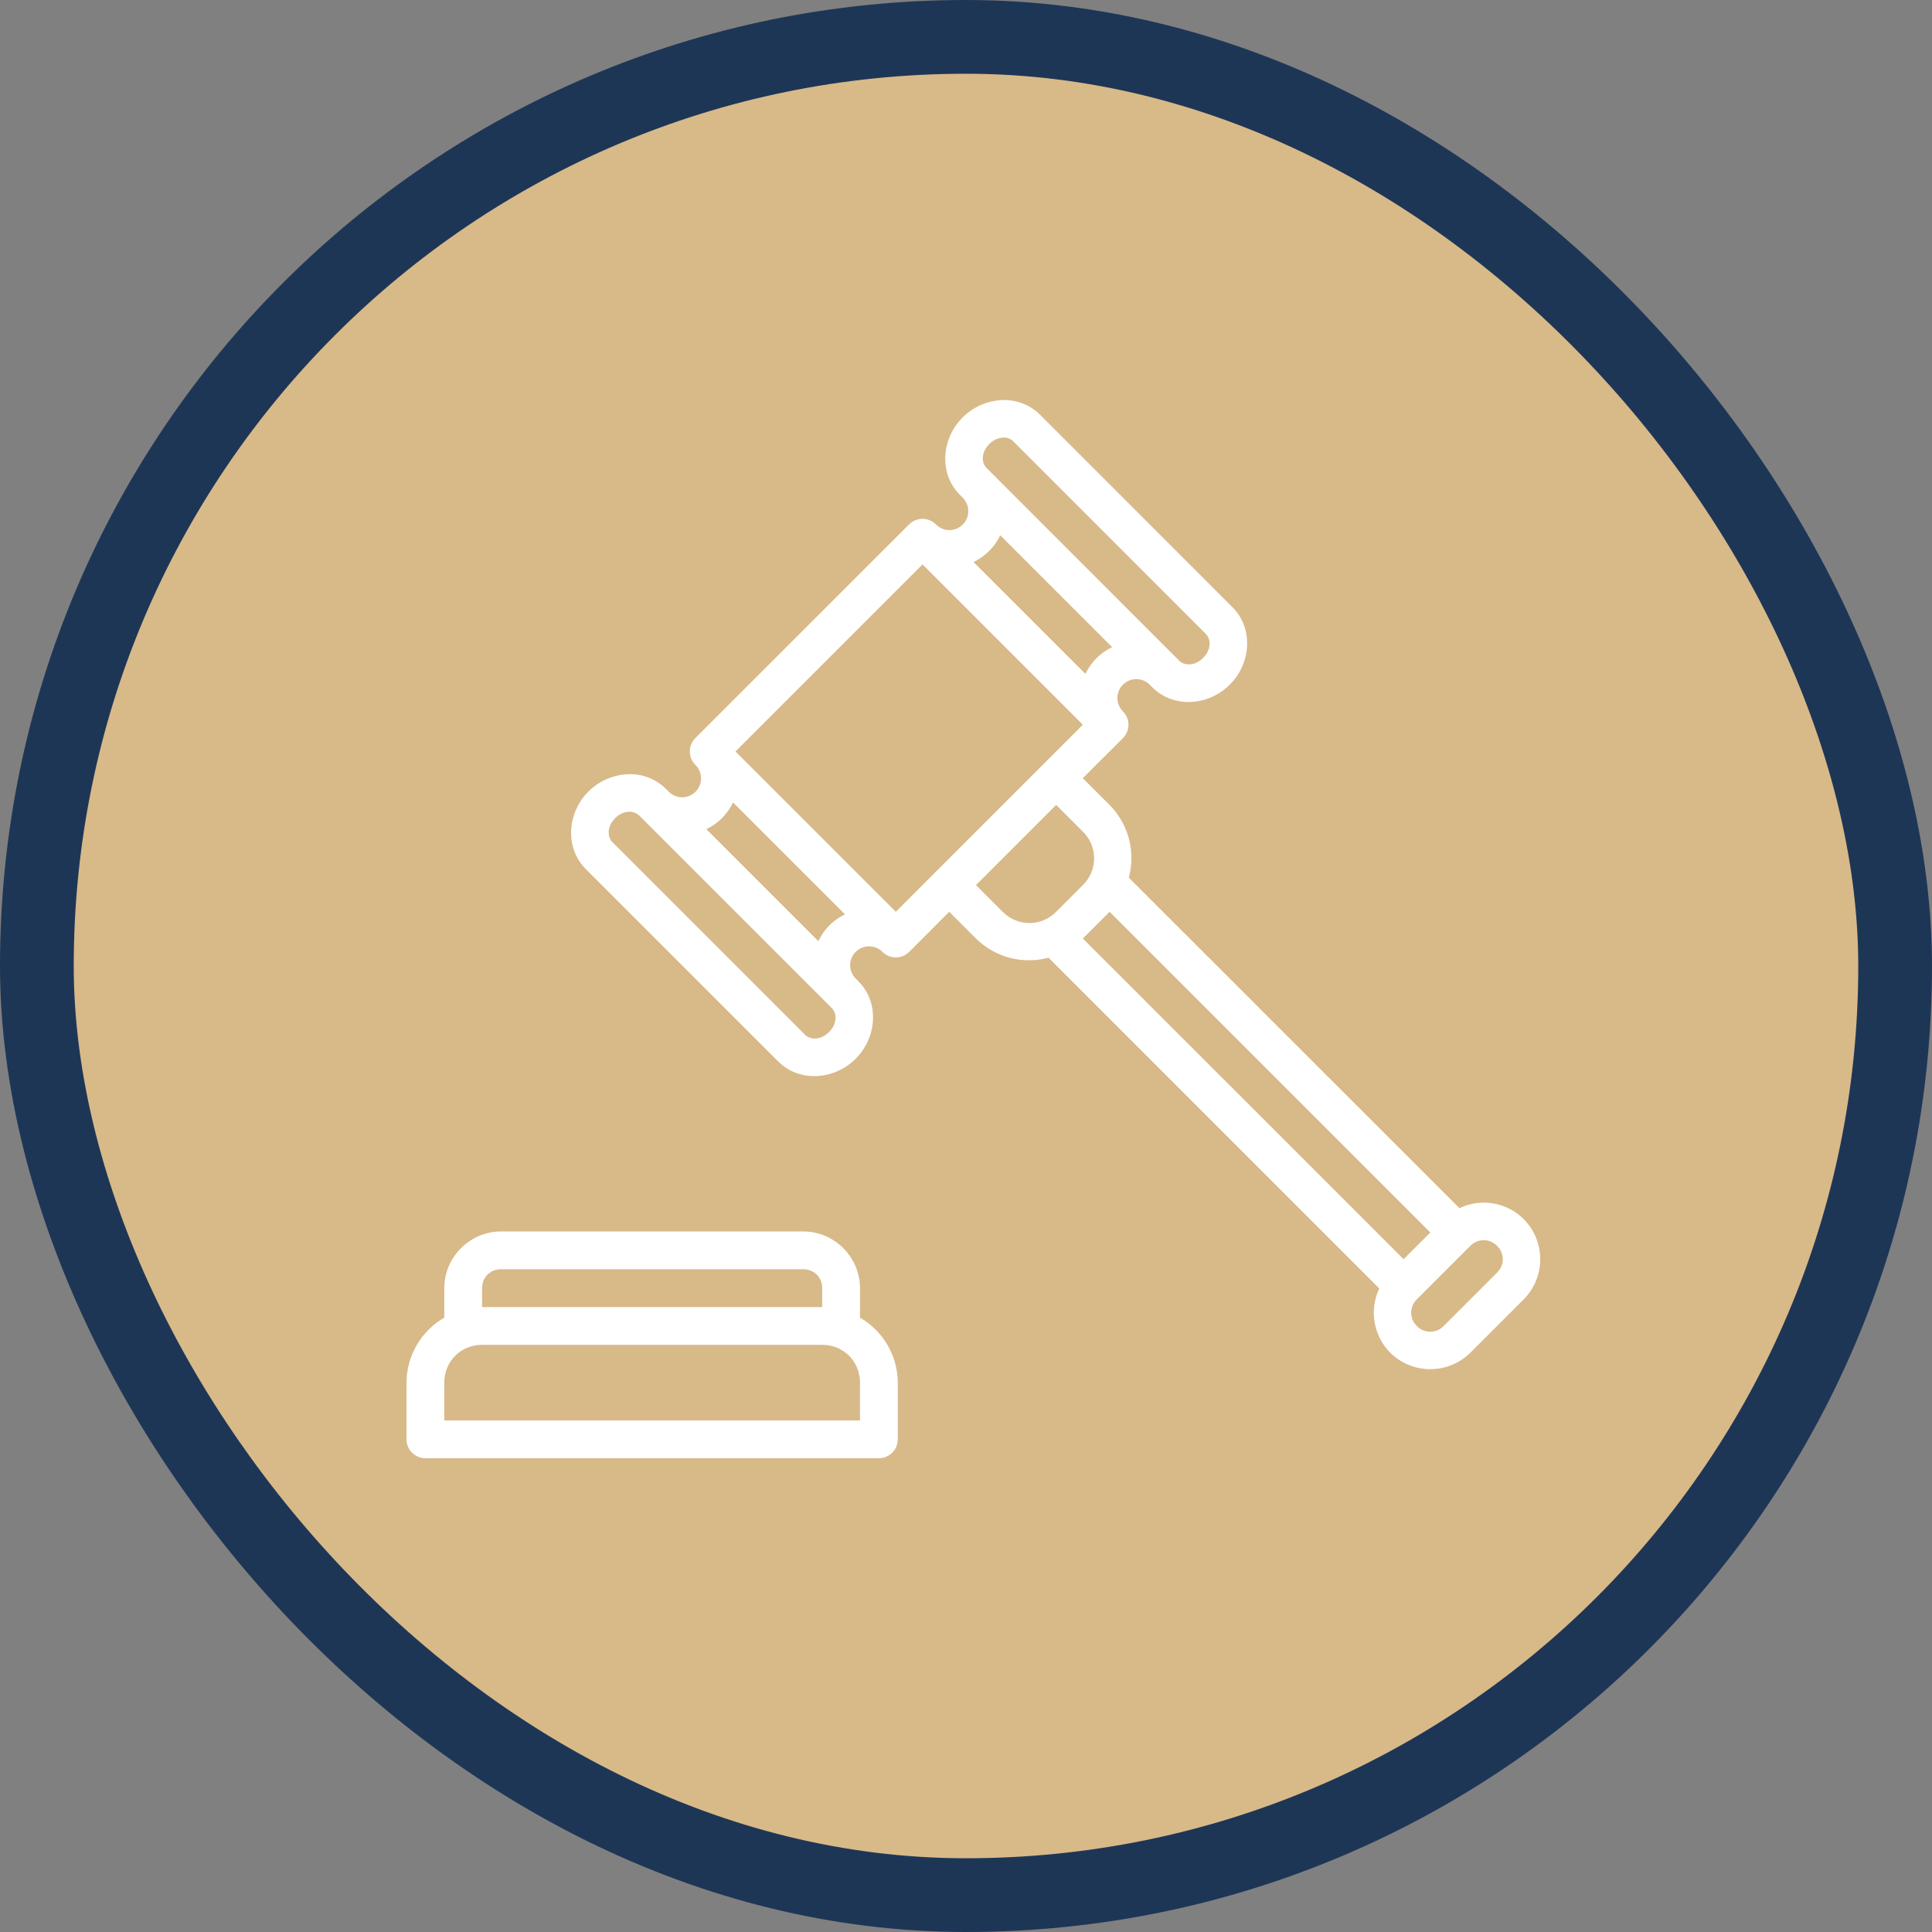
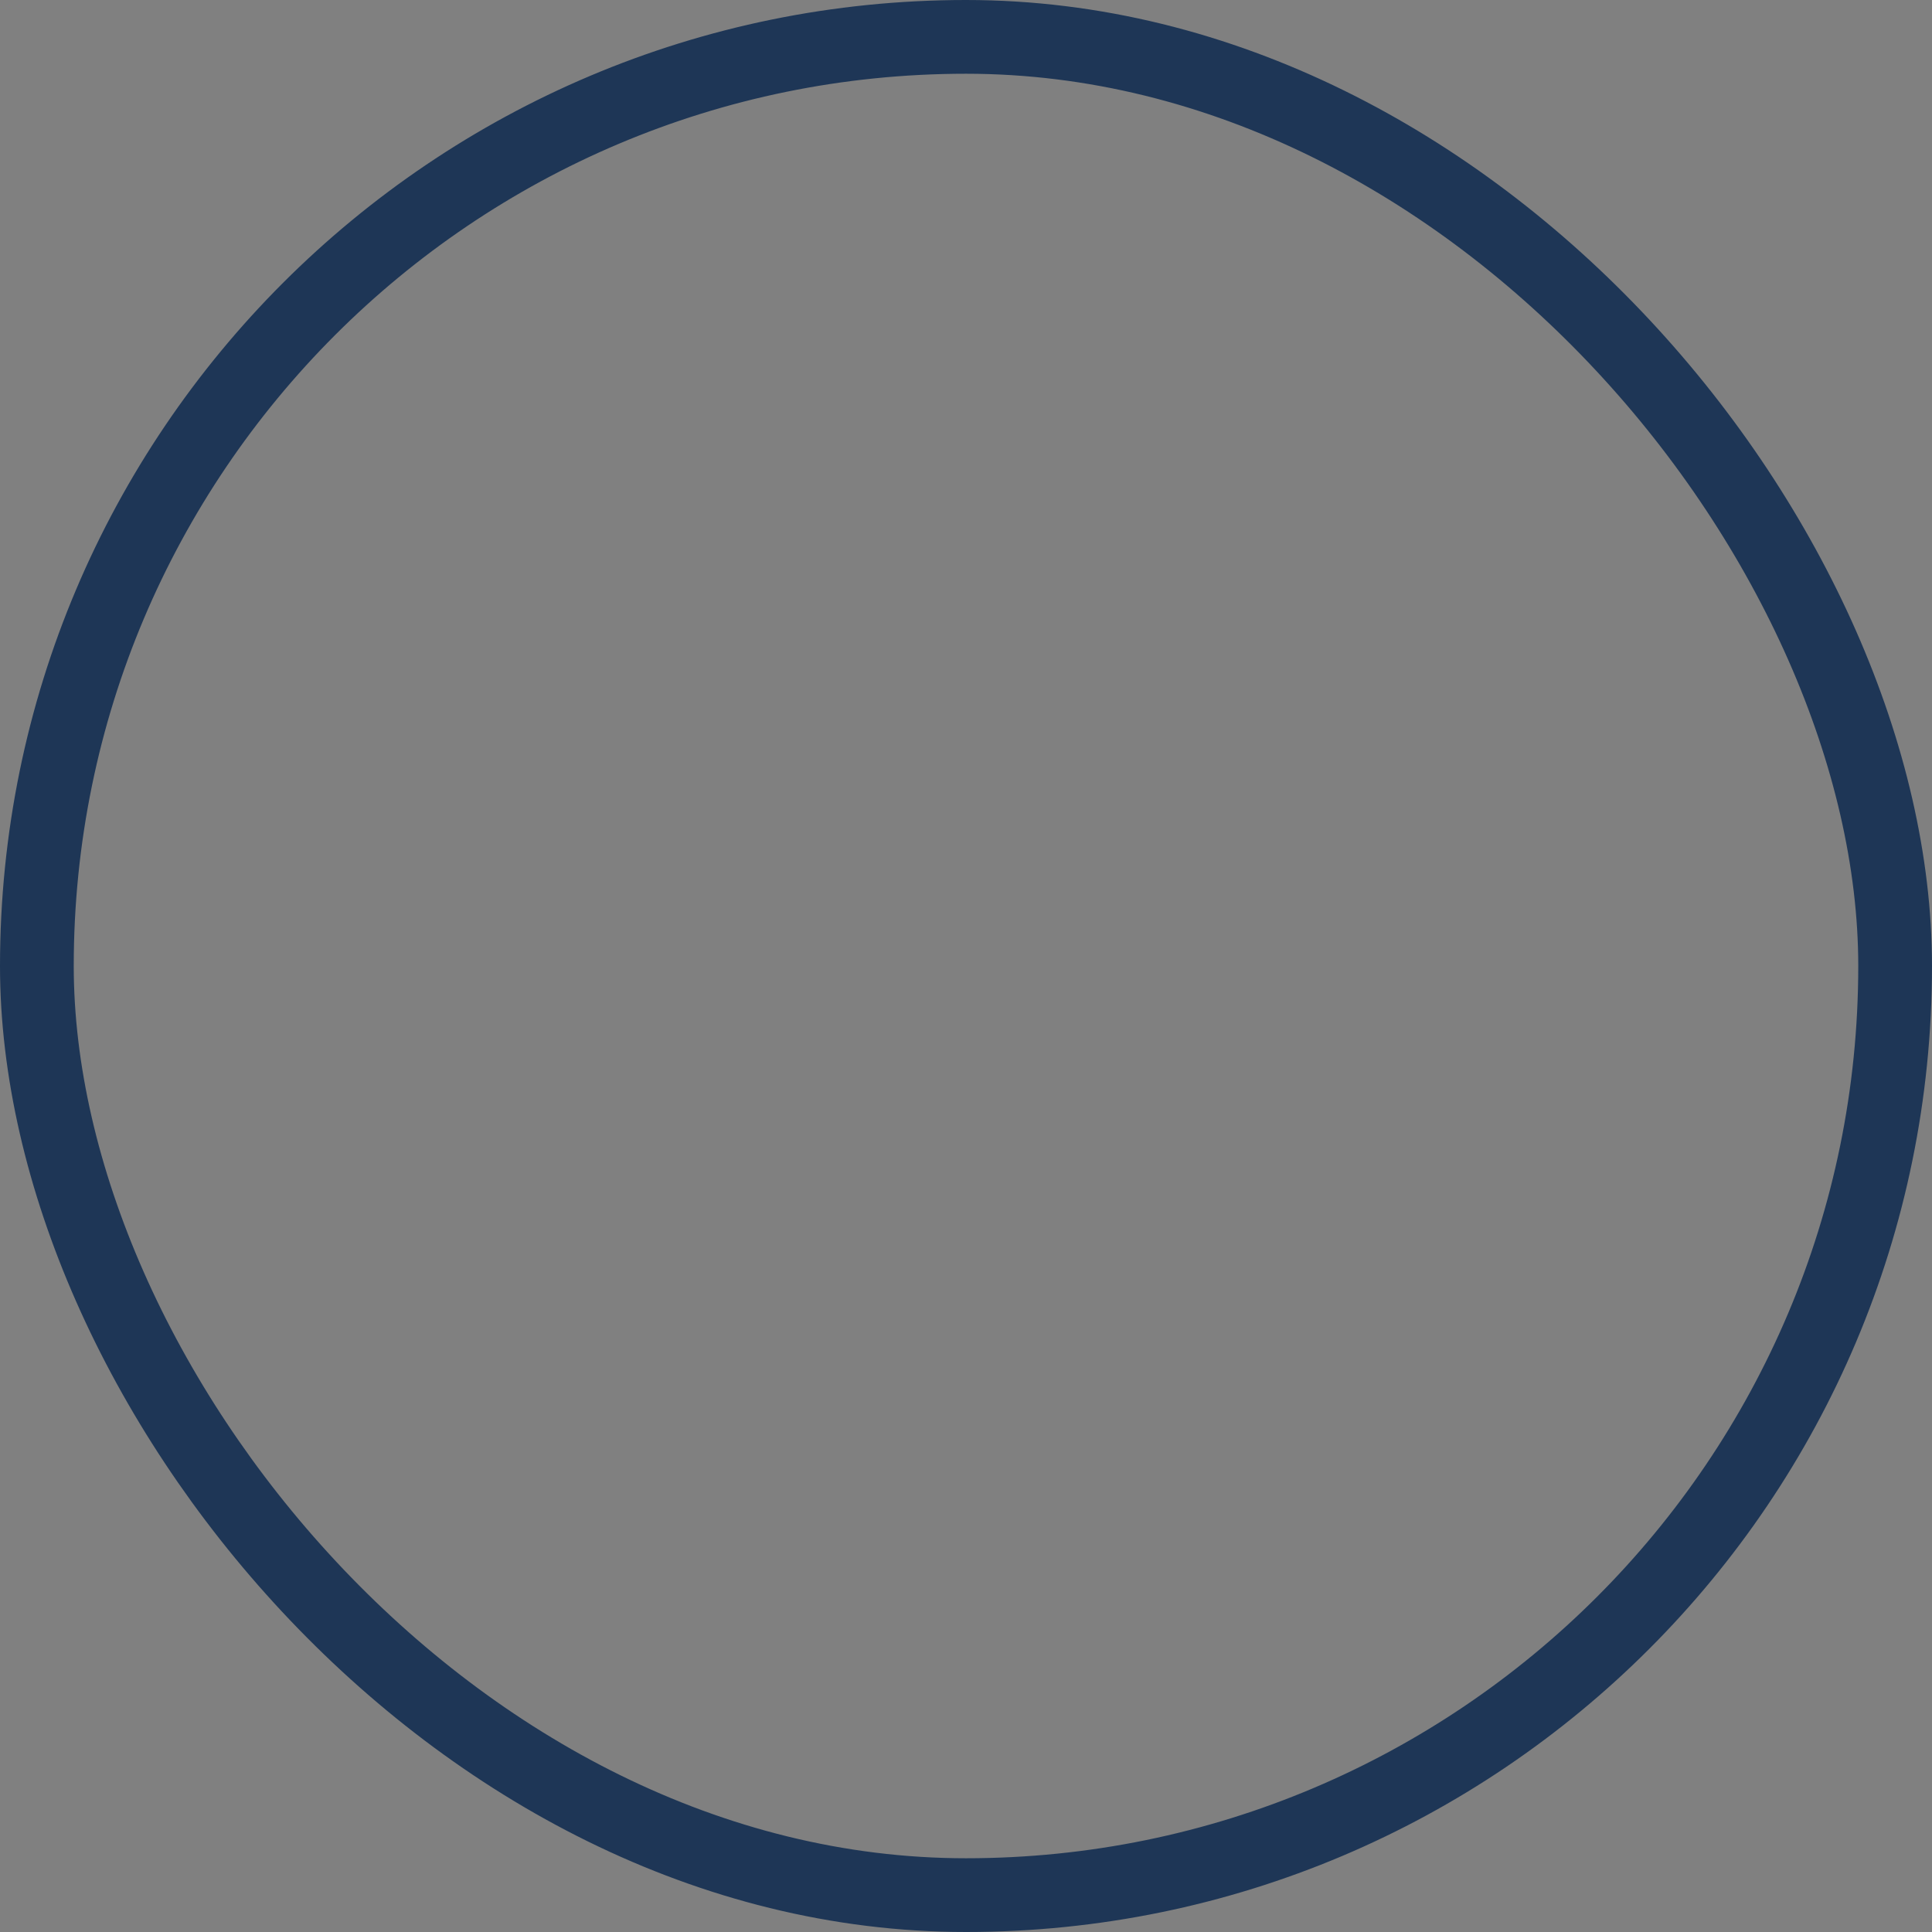
<svg xmlns="http://www.w3.org/2000/svg" width="131" height="131" viewBox="0 0 131 131" fill="none">
  <rect x="0" y="0" width="131" height="131" fill="#808080" stroke="none" />
-   <rect x="2.5" y="2.5" width="126" height="126" rx="63" fill="#D8B988" />
  <rect x="2.5" y="2.5" width="126" height="126" rx="63" stroke="#1E3656" stroke-width="5" />
-   <path d="M67.896 27.13C66.906 27.184 65.97 27.603 65.27 28.306C63.827 29.746 63.645 32.117 65.09 33.559L65.28 33.752C65.439 33.911 65.554 34.109 65.612 34.326C65.671 34.544 65.671 34.773 65.613 34.99C65.555 35.208 65.441 35.406 65.282 35.566C65.124 35.725 64.926 35.84 64.709 35.899C64.491 35.959 64.261 35.96 64.043 35.901C63.824 35.842 63.626 35.725 63.468 35.563L63.458 35.553C63.336 35.432 63.192 35.336 63.032 35.272C62.873 35.207 62.702 35.176 62.53 35.179C62.198 35.184 61.881 35.319 61.646 35.553L47.148 50.047C46.907 50.287 46.773 50.613 46.773 50.952C46.773 51.292 46.907 51.618 47.148 51.858L47.16 51.874C47.279 51.993 47.374 52.134 47.438 52.289C47.503 52.445 47.536 52.611 47.536 52.779C47.536 52.948 47.503 53.114 47.438 53.27C47.374 53.425 47.279 53.566 47.16 53.685C47.041 53.804 46.9 53.899 46.745 53.963C46.59 54.027 46.423 54.06 46.255 54.06C46.086 54.06 45.92 54.027 45.764 53.963C45.609 53.899 45.468 53.804 45.349 53.685L45.154 53.49C44.811 53.15 44.399 52.885 43.947 52.714C43.494 52.543 43.01 52.47 42.528 52.499C41.536 52.551 40.6 52.968 39.898 53.67C38.458 55.113 38.276 57.483 39.719 58.926L52.767 71.974C54.21 73.416 56.58 73.23 58.02 71.789C59.463 70.347 59.645 67.976 58.202 66.534L58.023 66.354C57.863 66.196 57.747 65.999 57.688 65.782C57.629 65.564 57.628 65.335 57.685 65.118C57.743 64.9 57.858 64.702 58.017 64.543C58.176 64.384 58.374 64.27 58.592 64.212C58.81 64.151 59.04 64.15 59.258 64.208C59.477 64.266 59.676 64.382 59.835 64.543C60.075 64.783 60.401 64.918 60.74 64.918C61.08 64.918 61.406 64.783 61.646 64.543L64.363 61.824L66.174 63.636C66.81 64.264 67.599 64.714 68.463 64.943C69.327 65.171 70.236 65.169 71.099 64.937L93.521 87.364C93.184 88.079 93.074 88.881 93.207 89.66C93.34 90.44 93.709 91.16 94.264 91.723C94.988 92.437 95.964 92.837 96.981 92.837C97.997 92.837 98.973 92.437 99.697 91.723L103.32 88.1C104.036 87.376 104.437 86.4 104.437 85.382C104.437 84.365 104.036 83.388 103.32 82.665C102.759 82.105 102.038 81.733 101.256 81.6C100.475 81.466 99.671 81.579 98.956 81.921L76.54 59.507C76.772 58.643 76.774 57.733 76.545 56.867C76.316 56.002 75.863 55.212 75.233 54.577L73.421 52.765L76.14 50.049C76.259 49.93 76.354 49.789 76.418 49.633C76.483 49.477 76.516 49.31 76.516 49.142C76.516 48.974 76.483 48.807 76.418 48.651C76.354 48.495 76.259 48.354 76.14 48.235C76.021 48.116 75.927 47.975 75.862 47.819C75.798 47.664 75.765 47.497 75.765 47.329C75.765 47.161 75.798 46.994 75.862 46.839C75.927 46.683 76.021 46.542 76.14 46.423C76.259 46.304 76.4 46.21 76.555 46.145C76.711 46.081 76.877 46.048 77.046 46.048C77.214 46.048 77.38 46.081 77.536 46.145C77.691 46.21 77.832 46.304 77.951 46.423L78.131 46.602C79.576 48.048 81.946 47.863 83.387 46.423C84.829 44.983 85.011 42.613 83.566 41.17L70.523 28.122C70.179 27.781 69.768 27.517 69.315 27.346C68.863 27.175 68.379 27.101 67.896 27.13ZM67.973 29.672C68.108 29.659 68.244 29.675 68.371 29.719C68.499 29.764 68.616 29.835 68.714 29.928V29.933L81.757 42.979C82.118 43.343 82.141 44.045 81.577 44.611C81.009 45.178 80.306 45.15 79.943 44.788L66.899 31.738C66.538 31.374 66.515 30.677 67.079 30.11C67.314 29.86 67.631 29.706 67.973 29.672ZM67.819 36.294L75.409 43.881C74.614 44.257 73.974 44.898 73.598 45.693L66.01 38.108C66.81 37.726 67.443 37.093 67.822 36.294H67.819ZM62.551 38.272L73.421 49.142L70.769 51.794C70.747 51.815 70.725 51.836 70.705 51.858L63.458 59.105L60.742 61.824L49.869 50.954L62.553 38.269L62.551 38.272ZM49.703 54.41L57.295 61.998C56.5 62.377 55.86 63.02 55.486 63.817L47.891 56.222C48.69 55.846 49.321 55.21 49.703 54.41ZM71.612 54.577L73.424 56.389C73.665 56.624 73.858 56.906 73.989 57.217C74.12 57.528 74.188 57.863 74.188 58.2C74.188 58.538 74.12 58.872 73.989 59.184C73.858 59.495 73.665 59.776 73.424 60.012L71.612 61.824C71.376 62.066 71.094 62.258 70.783 62.389C70.472 62.52 70.138 62.588 69.8 62.588C69.463 62.588 69.128 62.52 68.817 62.389C68.506 62.258 68.224 62.066 67.989 61.824L66.177 60.012L71.612 54.577ZM42.604 55.043C42.739 55.031 42.876 55.047 43.004 55.092C43.132 55.137 43.249 55.208 43.347 55.302L43.54 55.497L56.214 68.166L56.393 68.35C56.757 68.714 56.778 69.411 56.214 69.978C55.648 70.541 54.945 70.521 54.581 70.157L41.533 57.109C41.169 56.745 41.149 56.045 41.713 55.477C41.947 55.227 42.264 55.072 42.604 55.041V55.043ZM75.238 61.824L96.983 83.569L95.171 85.381L73.424 63.636L75.238 61.824ZM33.969 83.5C31.862 83.5 30.125 85.237 30.125 87.344V89.343C29.35 89.79 28.706 90.432 28.257 91.205C27.807 91.978 27.568 92.856 27.562 93.75V97.594C27.562 97.933 27.698 98.259 27.938 98.5C28.178 98.74 28.504 98.875 28.844 98.875H59.594C59.934 98.875 60.26 98.74 60.5 98.5C60.74 98.259 60.875 97.933 60.875 97.594V93.75C60.87 92.856 60.63 91.978 60.181 91.205C59.731 90.432 59.087 89.79 58.312 89.343V87.344C58.312 85.237 56.575 83.5 54.469 83.5H33.969ZM100.604 84.087C100.773 84.089 100.94 84.124 101.095 84.191C101.25 84.258 101.391 84.355 101.509 84.476C101.631 84.593 101.729 84.734 101.796 84.889C101.863 85.045 101.897 85.213 101.897 85.382C101.897 85.552 101.863 85.719 101.796 85.875C101.729 86.031 101.631 86.171 101.509 86.288L97.885 89.911C97.768 90.034 97.628 90.132 97.472 90.199C97.316 90.265 97.149 90.3 96.979 90.3C96.81 90.3 96.642 90.265 96.487 90.199C96.331 90.132 96.19 90.034 96.073 89.911C95.951 89.795 95.853 89.654 95.786 89.498C95.719 89.343 95.685 89.175 95.685 89.005C95.685 88.836 95.719 88.668 95.786 88.513C95.853 88.357 95.951 88.216 96.073 88.1L99.697 84.476C99.815 84.355 99.956 84.257 100.111 84.191C100.267 84.124 100.435 84.088 100.604 84.087ZM33.969 86.062H54.469C55.202 86.062 55.75 86.611 55.75 87.344V88.625H32.688V87.344C32.688 86.611 33.236 86.062 33.969 86.062ZM32.688 91.188H55.75C57.193 91.188 58.312 92.307 58.312 93.75V96.312H30.125V93.75C30.125 92.307 31.245 91.188 32.688 91.188Z" fill="white" />
</svg>